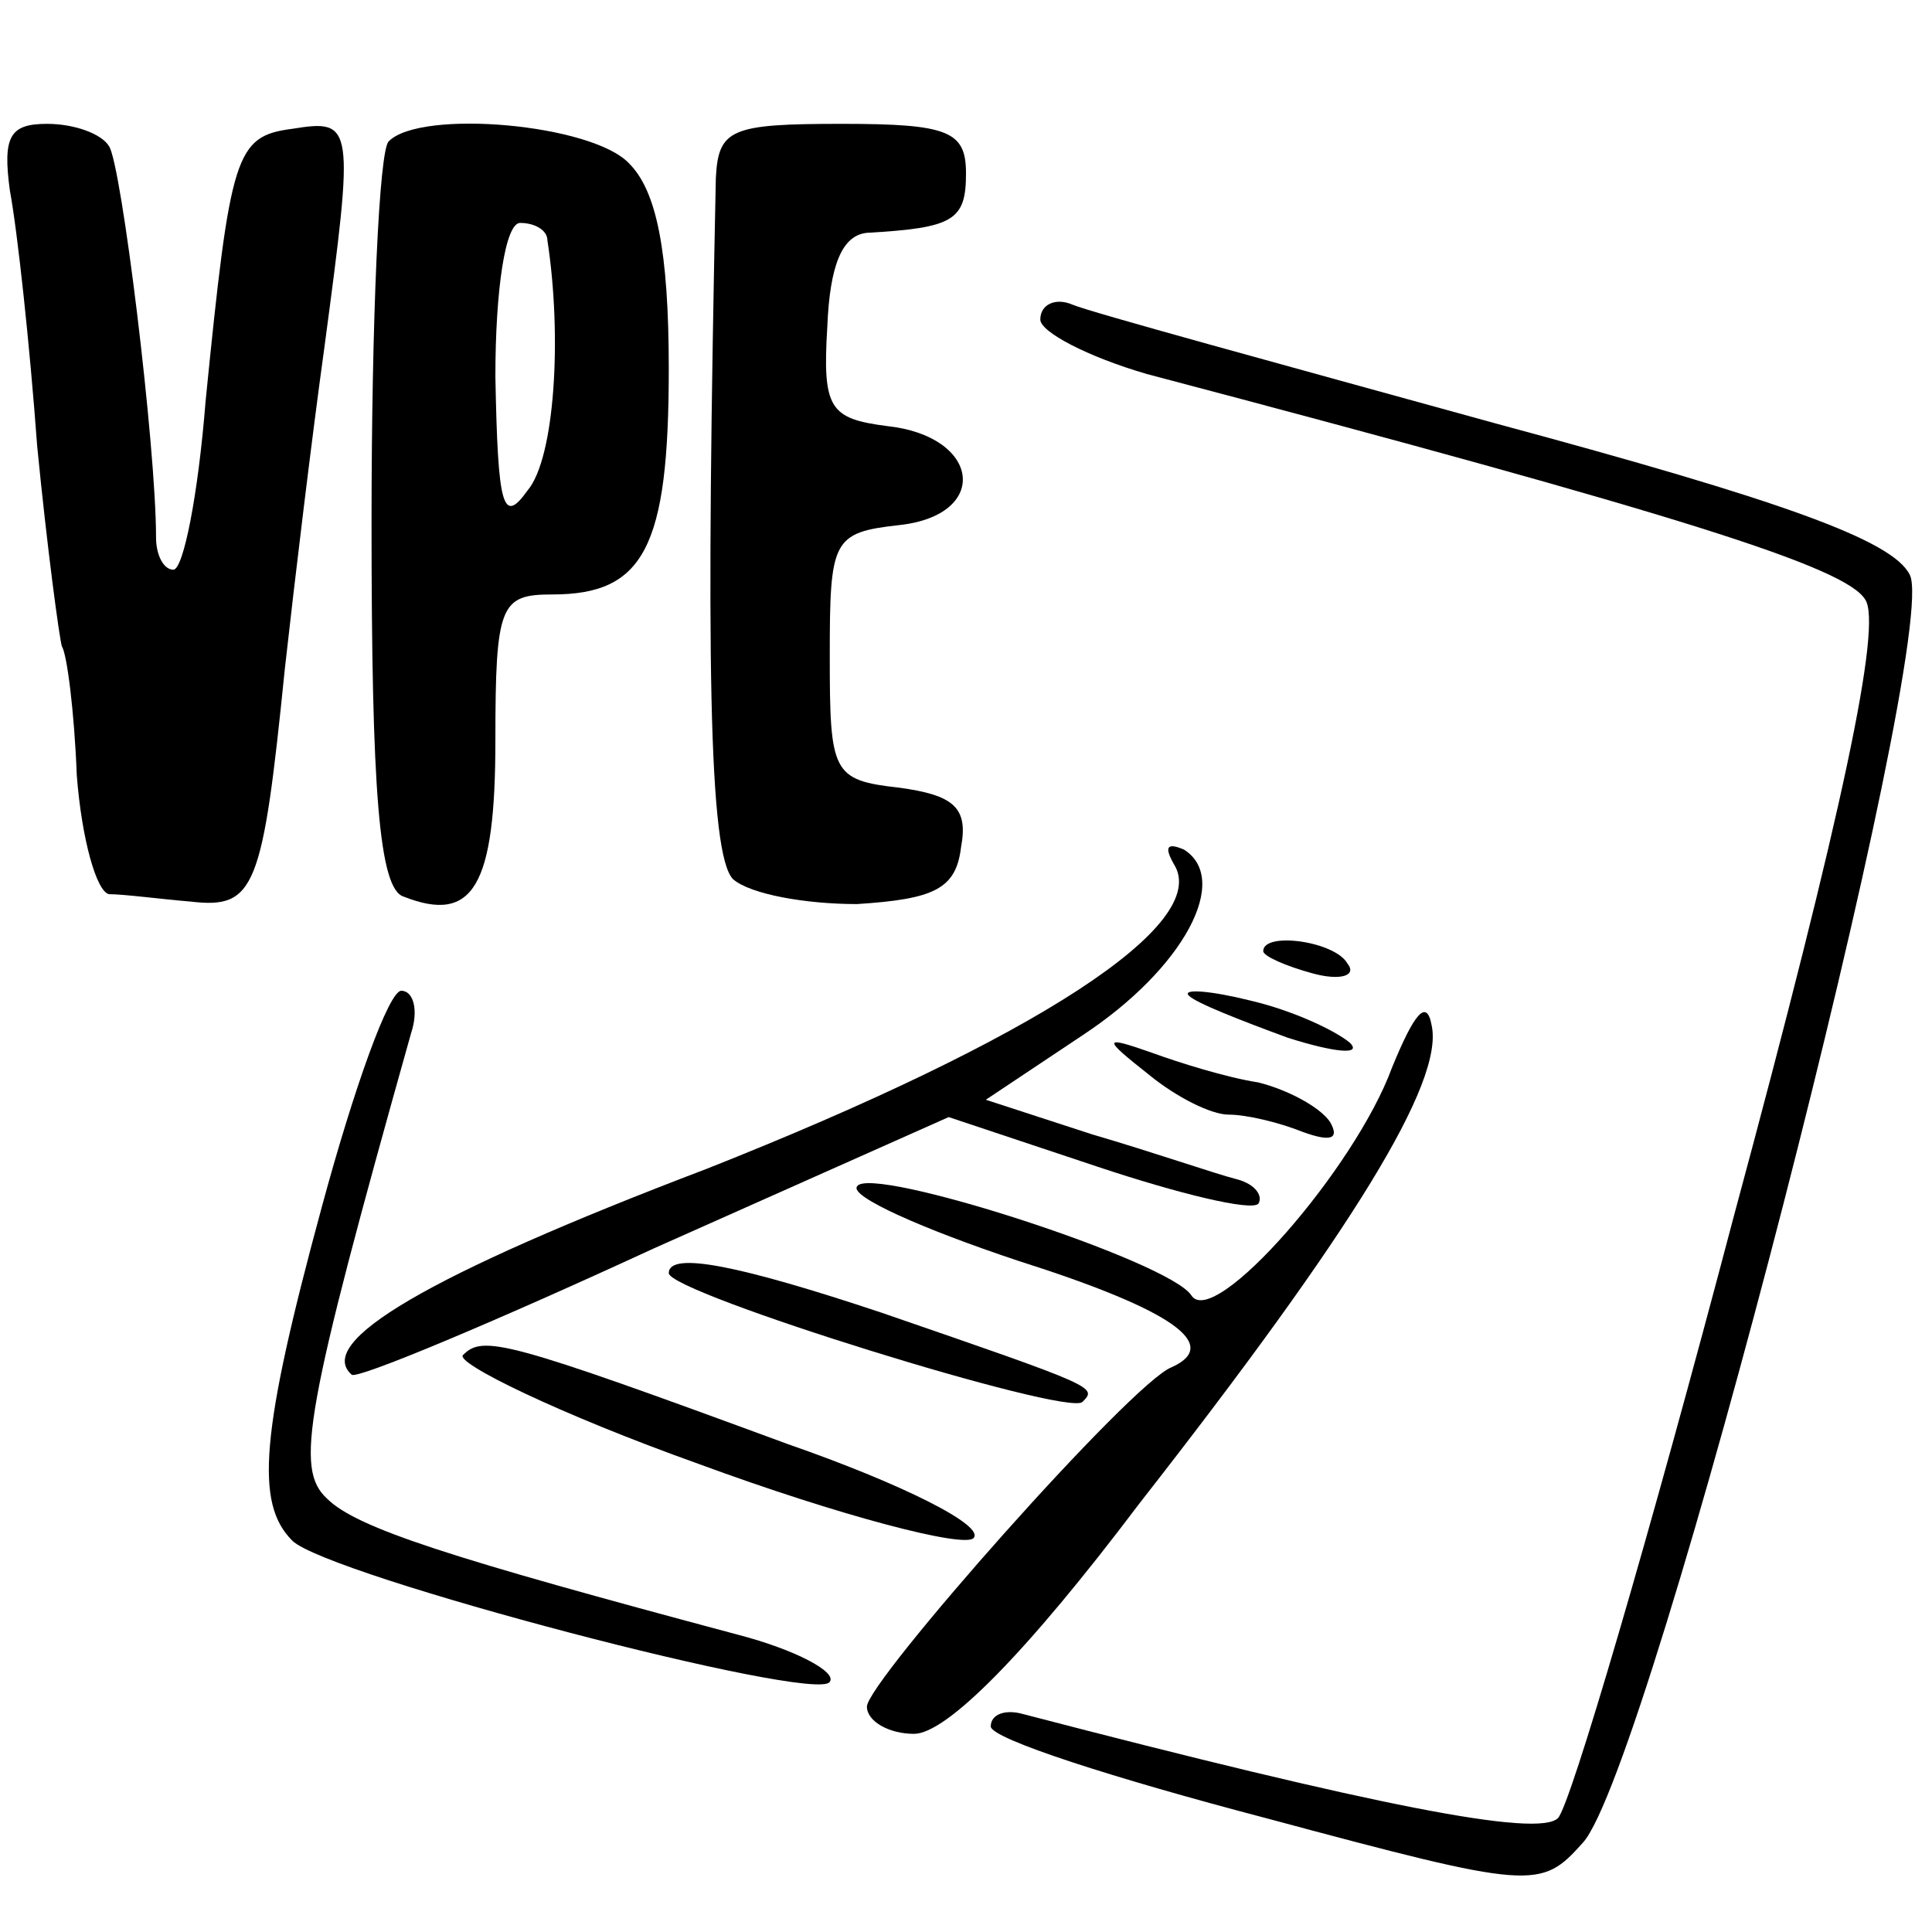
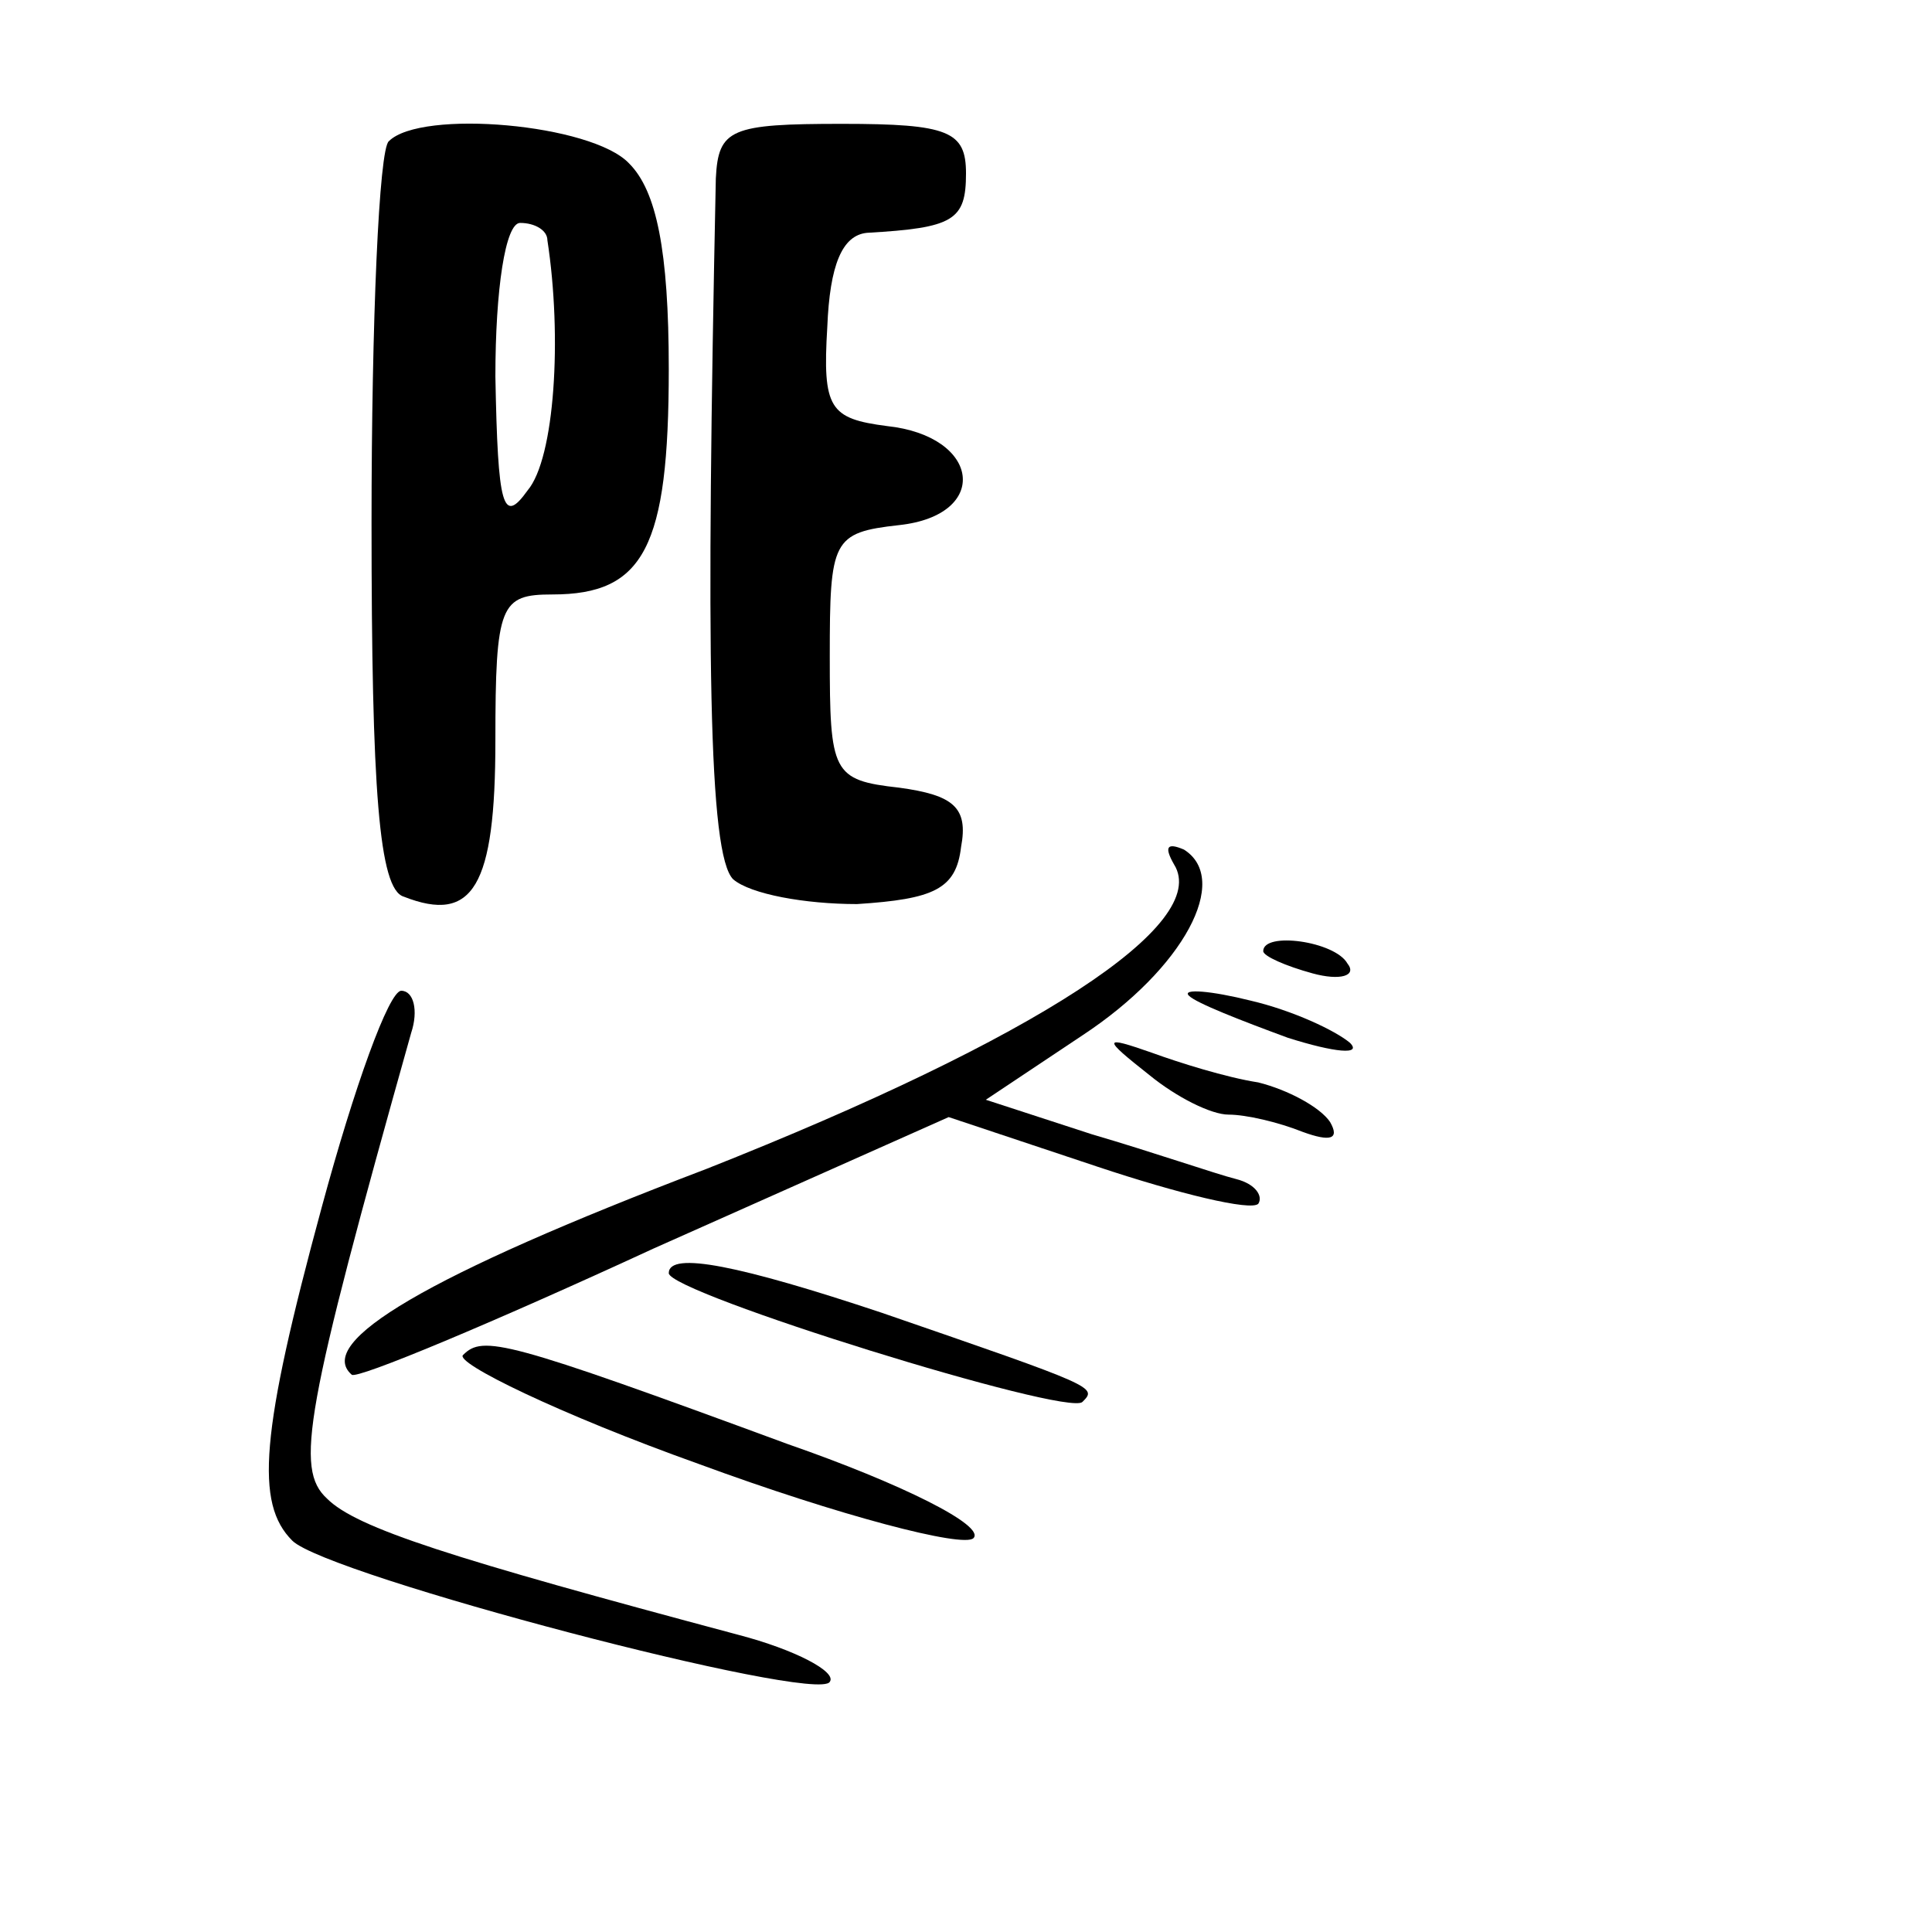
<svg xmlns="http://www.w3.org/2000/svg" version="1.0" width="78pt" height="78pt" viewBox="0 0 78 78" preserveAspectRatio="xMidYMid meet">
  <g transform="translate(0,78) scale(0.1,-0.1)" fill="#000000" stroke="none">
-     <path d="M4 703 c3 -16 8 -62 11 -103 4 -41 9 -78 10 -81 2 -3 5 -26 6 -52 2 -26 8 -47 13 -48 6 0 21 -2 33 -3 26 -3 29 5 38 94 4 36 11 94 16 130 12 90 12 92 -13 88 -23 -3 -25 -10 -35 -110 -3 -38 -9 -68 -13 -68 -4 0 -7 6 -7 13 0 37 -14 151 -19 158 -3 5 -14 9 -25 9 -15 0 -18 -5 -15 -27z" />
    <path d="M157 723 c-4 -3 -7 -73 -7 -154 0 -108 3 -148 13 -151 28 -11 37 4 37 63 0 55 2 59 23 59 37 0 47 19 47 91 0 48 -5 72 -16 83 -15 16 -84 22 -97 9z m64 -40 c6 -39 3 -88 -8 -101 -10 -14 -12 -7 -13 46 0 35 4 62 10 62 6 0 11 -3 11 -7z" />
    <path d="M289 708 c-4 -192 -3 -273 7 -283 7 -6 29 -10 50 -10 31 2 40 6 42 23 3 16 -3 21 -25 24 -27 3 -28 6 -28 53 0 47 1 50 28 53 37 4 33 36 -5 40 -23 3 -26 7 -24 40 1 25 6 37 16 38 35 2 40 5 40 24 0 17 -7 20 -50 20 -45 0 -50 -2 -51 -22z" />
-     <path d="M420 651 c0 -5 19 -15 43 -22 216 -57 282 -78 290 -91 7 -10 -9 -86 -53 -249 -34 -129 -66 -238 -71 -243 -8 -8 -74 5 -216 42 -7 2 -13 0 -13 -5 0 -5 50 -21 111 -37 108 -29 111 -29 128 -10 27 29 145 488 132 512 -7 14 -52 30 -167 61 -87 24 -164 45 -171 48 -7 3 -13 0 -13 -6z" />
    <path d="M474 431 c15 -24 -55 -70 -189 -123 -113 -43 -158 -70 -143 -83 2 -2 57 21 122 51 l119 53 60 -20 c33 -11 62 -18 65 -15 2 3 -1 8 -9 10 -8 2 -34 11 -58 18 l-43 14 39 26 c41 27 60 63 41 75 -7 3 -8 1 -4 -6z" />
    <path d="M510 396 c0 -2 9 -6 20 -9 11 -3 18 -1 14 4 -5 9 -34 13 -34 5z" />
    <path d="M130 293 c-25 -92 -27 -120 -12 -135 14 -14 212 -66 217 -57 3 4 -14 13 -37 19 -116 31 -154 43 -166 55 -13 12 -9 35 34 188 3 9 1 17 -4 17 -5 0 -19 -39 -32 -87z" />
    <path d="M480 378 c3 -3 21 -10 40 -17 19 -6 30 -7 25 -2 -6 5 -23 13 -40 17 -16 4 -28 5 -25 2z" />
-     <path d="M562 349 c-15 -41 -72 -106 -81 -92 -9 14 -130 53 -135 44 -3 -4 26 -17 65 -30 63 -20 82 -34 62 -43 -16 -6 -123 -127 -123 -137 0 -6 9 -11 19 -11 13 0 45 32 91 93 86 110 123 170 118 193 -2 11 -7 5 -16 -17z" />
    <path d="M464 346 c11 -9 25 -16 32 -16 7 0 20 -3 30 -7 11 -4 15 -3 11 4 -4 6 -17 13 -29 16 -13 2 -32 8 -43 12 -20 7 -20 6 -1 -9z" />
    <path d="M270 266 c0 -8 161 -58 167 -52 6 6 6 6 -81 36 -57 19 -86 25 -86 16z" />
    <path d="M187 233 c-4 -3 39 -24 95 -44 57 -21 107 -34 111 -30 5 5 -29 22 -75 38 -114 42 -123 44 -131 36z" />
  </g>
</svg>